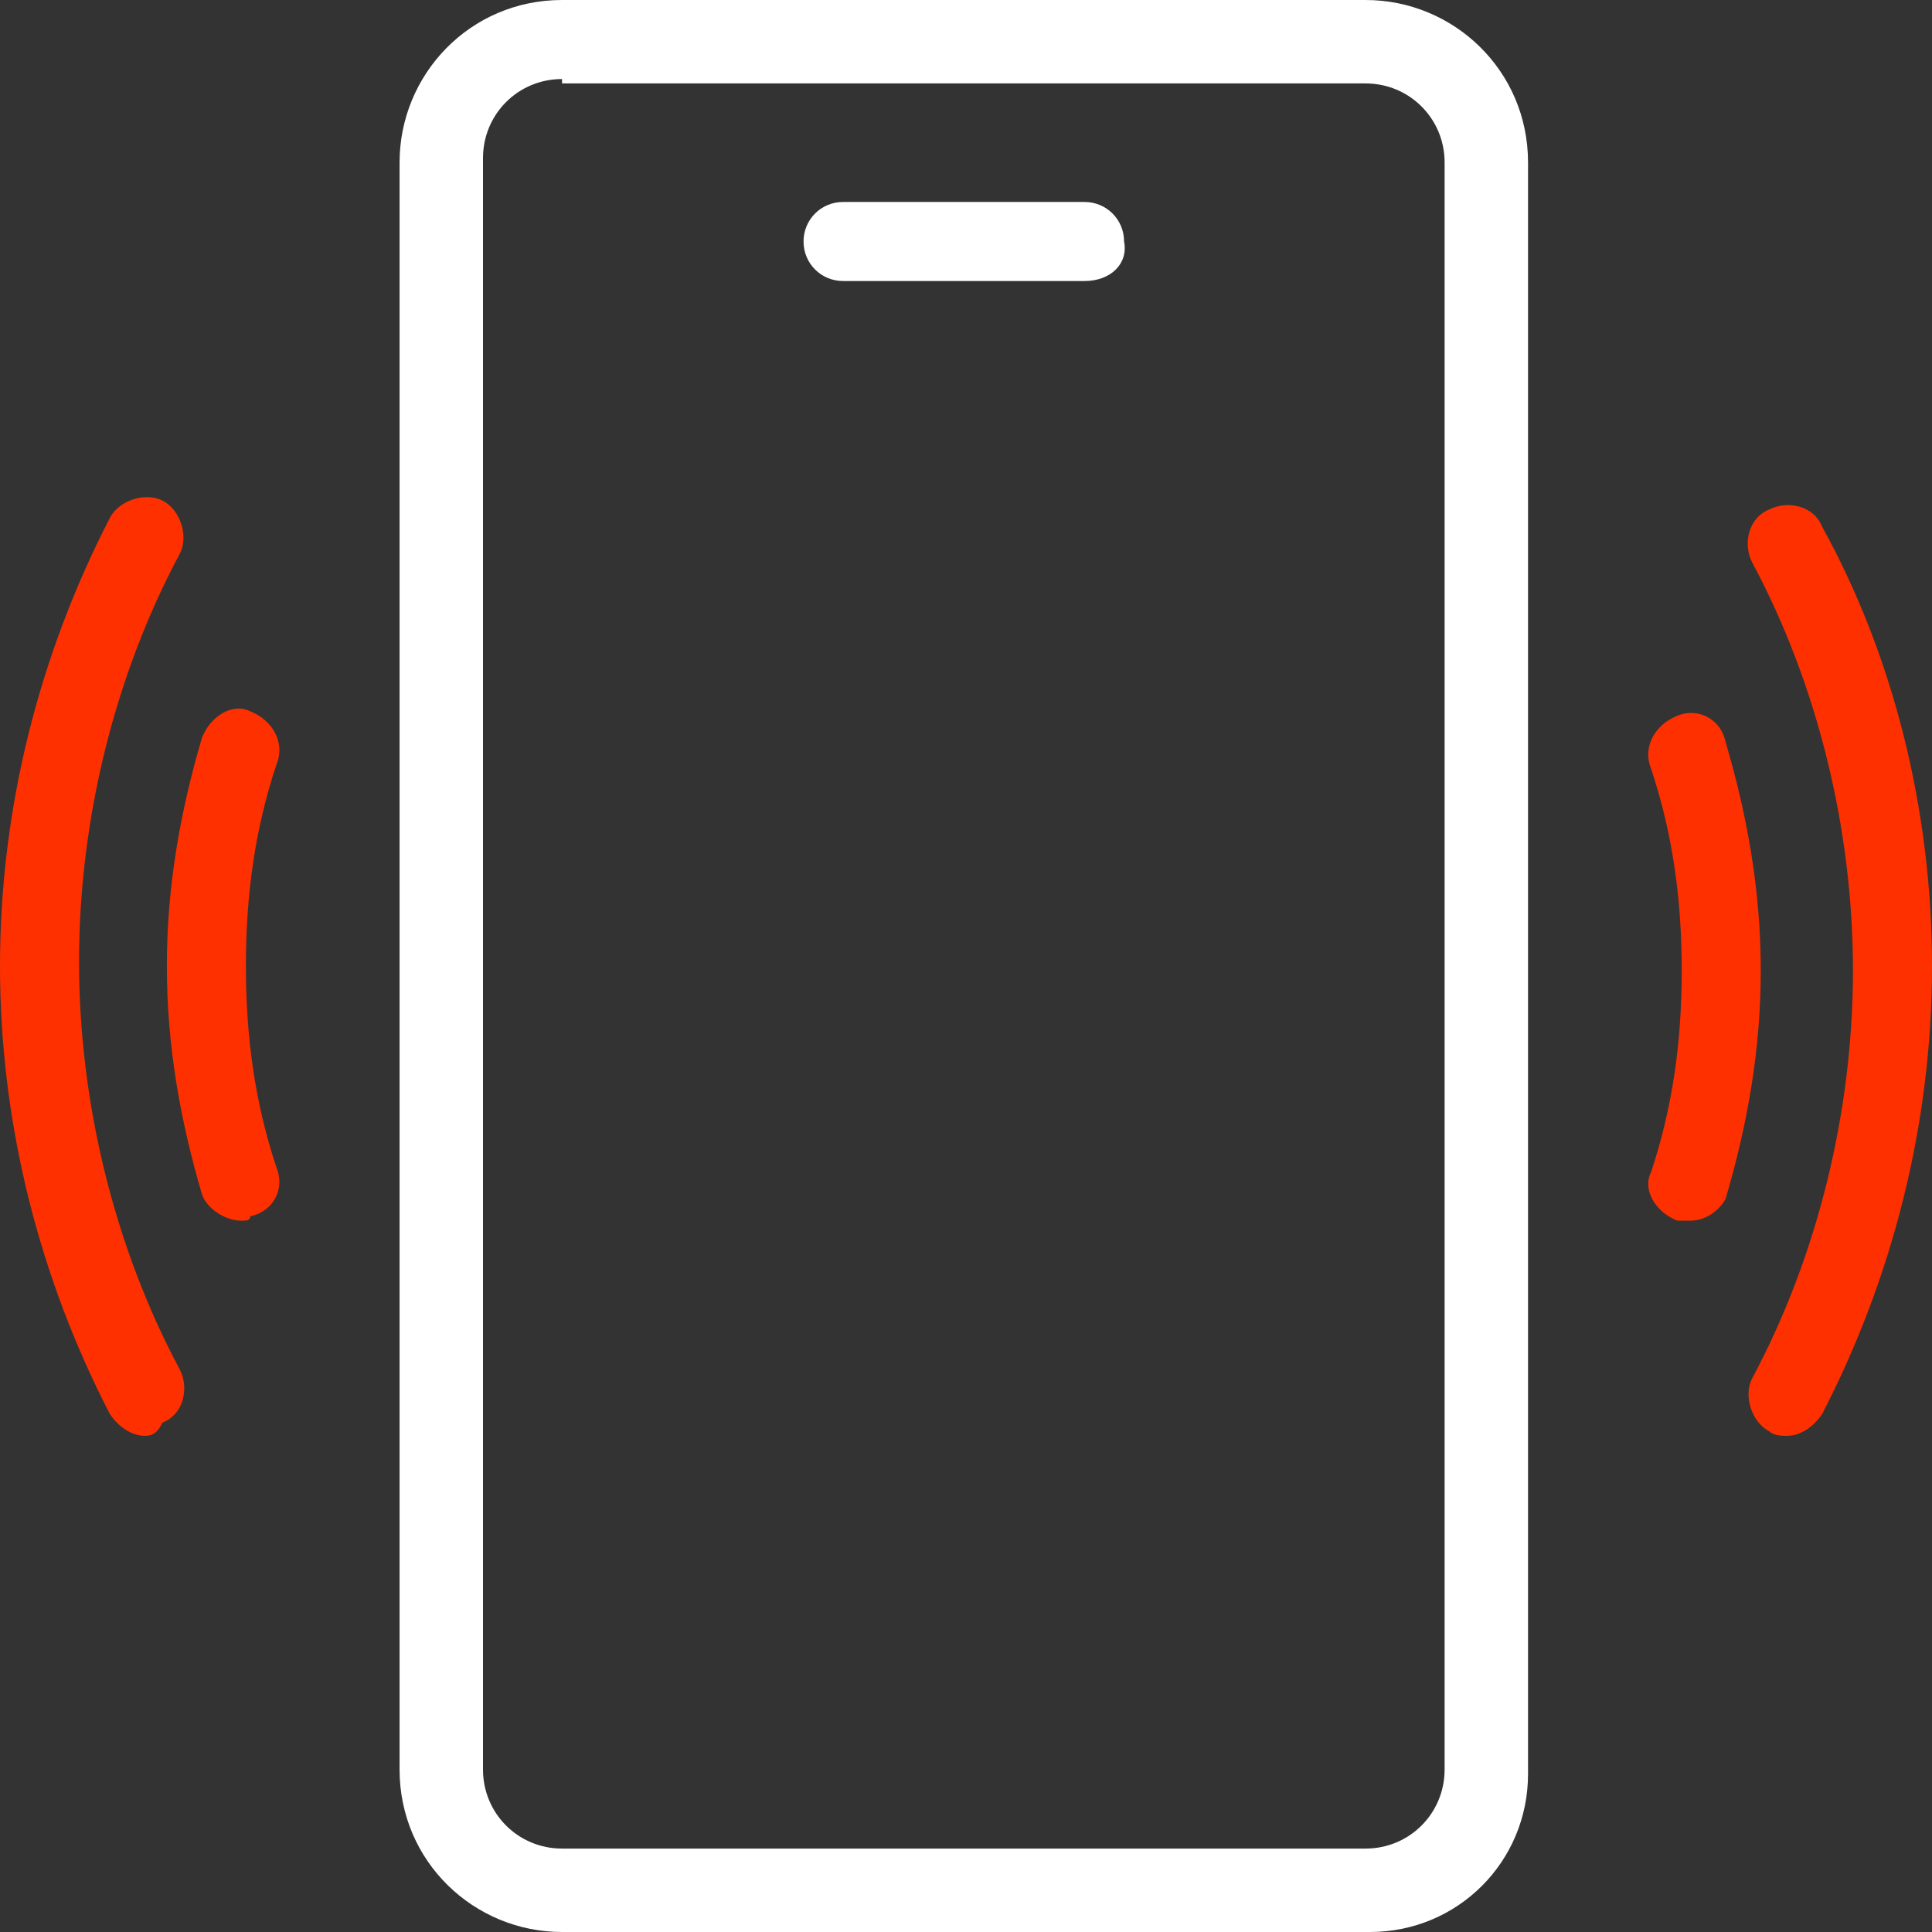
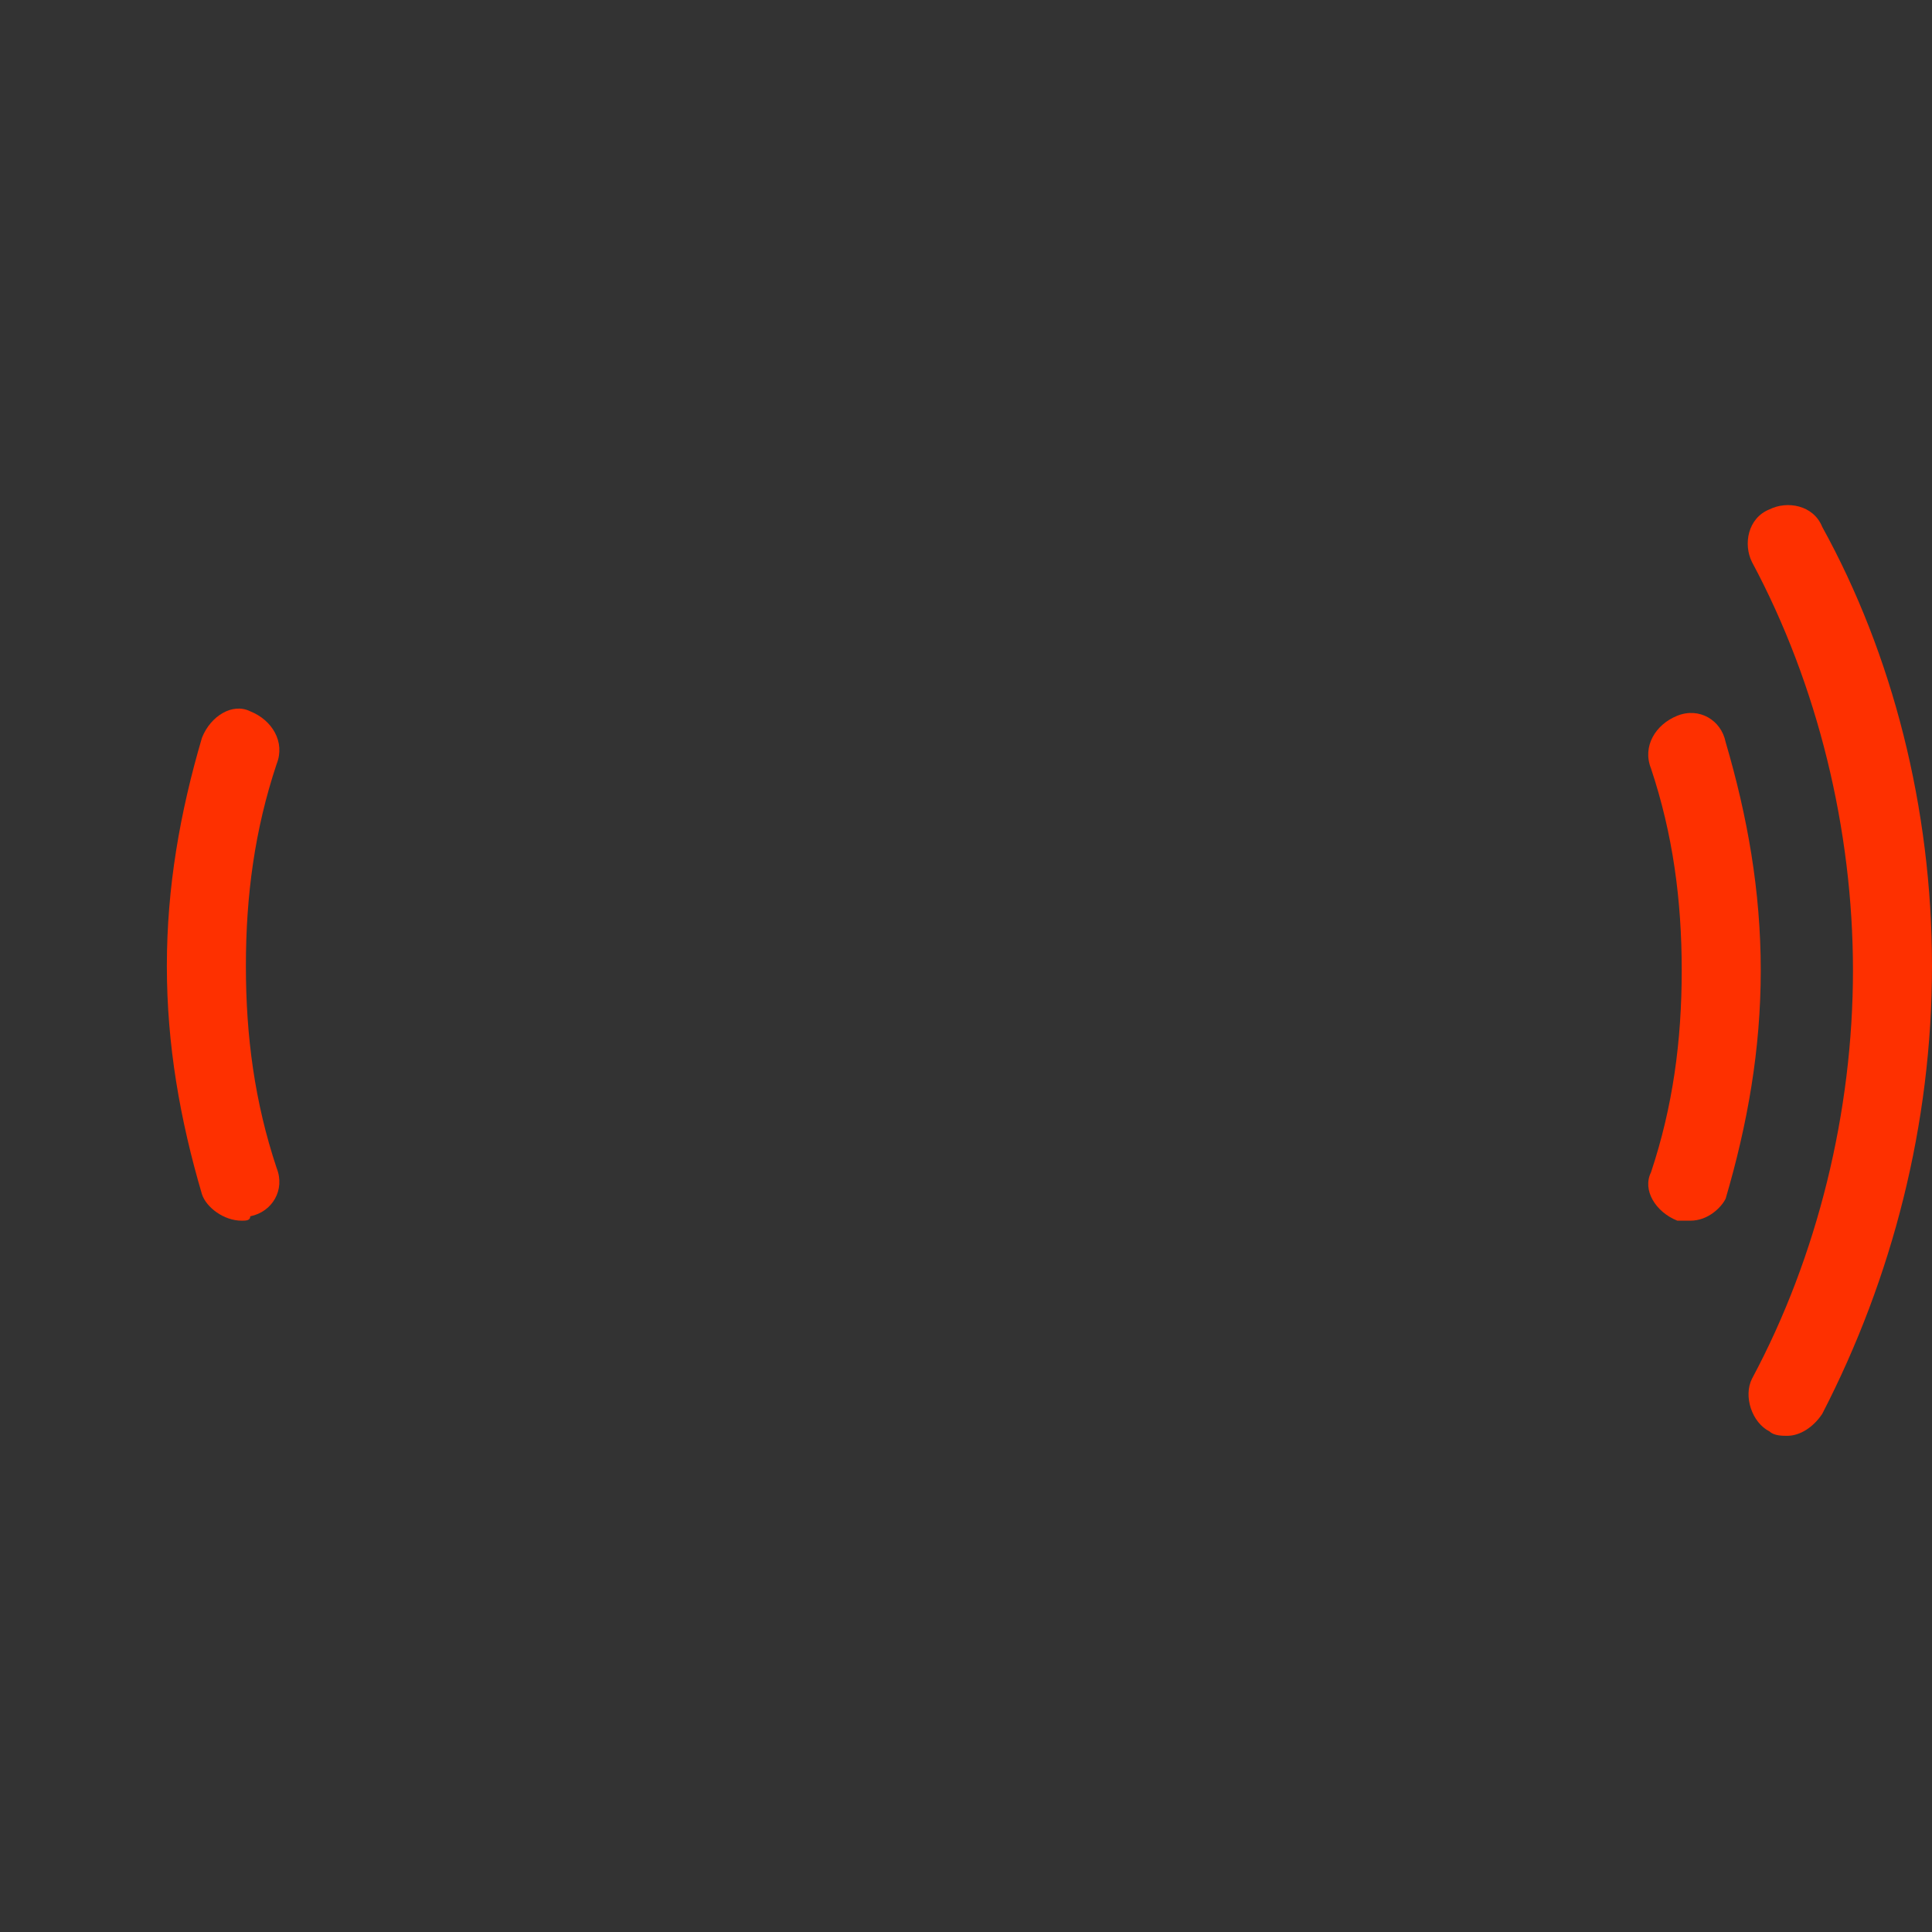
<svg xmlns="http://www.w3.org/2000/svg" enable-background="new 0 0 44 44" viewBox="0 0 44 44">
  <rect x="0" y="0" width="44" height="44" fill="#333333" stroke="none" />
-   <path d="m31.2 44h-18.4c-2 0-3.7-1.6-3.7-3.7v-36.6c0-2 1.6-3.7 3.7-3.7h18.3c2 0 3.7 1.6 3.7 3.7v36.7c0 2-1.6 3.6-3.6 3.6zm-18.4-42.2c-1 0-1.8.8-1.8 1.8v36.7c0 1 .8 1.8 1.8 1.8h18.3c1 0 1.8-.8 1.8-1.8v-36.6c0-1-.8-1.8-1.8-1.8h-18.3z" fill="#fff" />
-   <path d="m24.7 6.4h-5.5c-.5 0-.9-.4-.9-.9s.4-.9.9-.9h5.5c.5 0 .9.4.9.9.1.5-.3.9-.9.9z" fill="#fff" />
  <g fill="#fe3000">
    <path d="m5.5 27.8c-.4 0-.8-.3-.9-.6-.5-1.7-.8-3.4-.8-5.2s.3-3.5.8-5.2c.2-.5.7-.8 1.1-.6.5.2.8.7.6 1.2-.5 1.5-.7 3-.7 4.6s.2 3.1.7 4.6c.2.5-.1 1-.6 1.1 0 .1-.1.1-.2.1z" />
-     <path d="m3.3 32.7c-.3 0-.6-.2-.8-.5-1.6-3.1-2.5-6.6-2.5-10.2s.9-7.1 2.5-10.2c.2-.4.8-.6 1.2-.4s.6.8.4 1.2c-1.5 2.8-2.3 6.1-2.3 9.3s.8 6.5 2.3 9.3c.2.4.1 1-.4 1.2-.1.2-.2.3-.4.3z" />
    <path d="m38.5 27.8c-.1 0-.2 0-.3 0-.5-.2-.8-.7-.6-1.1.5-1.5.7-3 .7-4.6s-.2-3.1-.7-4.6c-.2-.5.1-1 .6-1.2s1 .1 1.1.6c.5 1.7.8 3.4.8 5.2s-.3 3.5-.8 5.2c-.1.2-.4.5-.8.5z" />
    <path d="m40.7 32.7c-.1 0-.3 0-.4-.1-.4-.2-.6-.8-.4-1.2 1.5-2.8 2.3-6.1 2.3-9.3s-.8-6.5-2.3-9.3c-.2-.4-.1-1 .4-1.2.4-.2 1-.1 1.2.4 1.6 2.9 2.5 6.4 2.5 10s-.9 7.1-2.5 10.2c-.2.3-.5.5-.8.5z" />
  </g>
</svg>